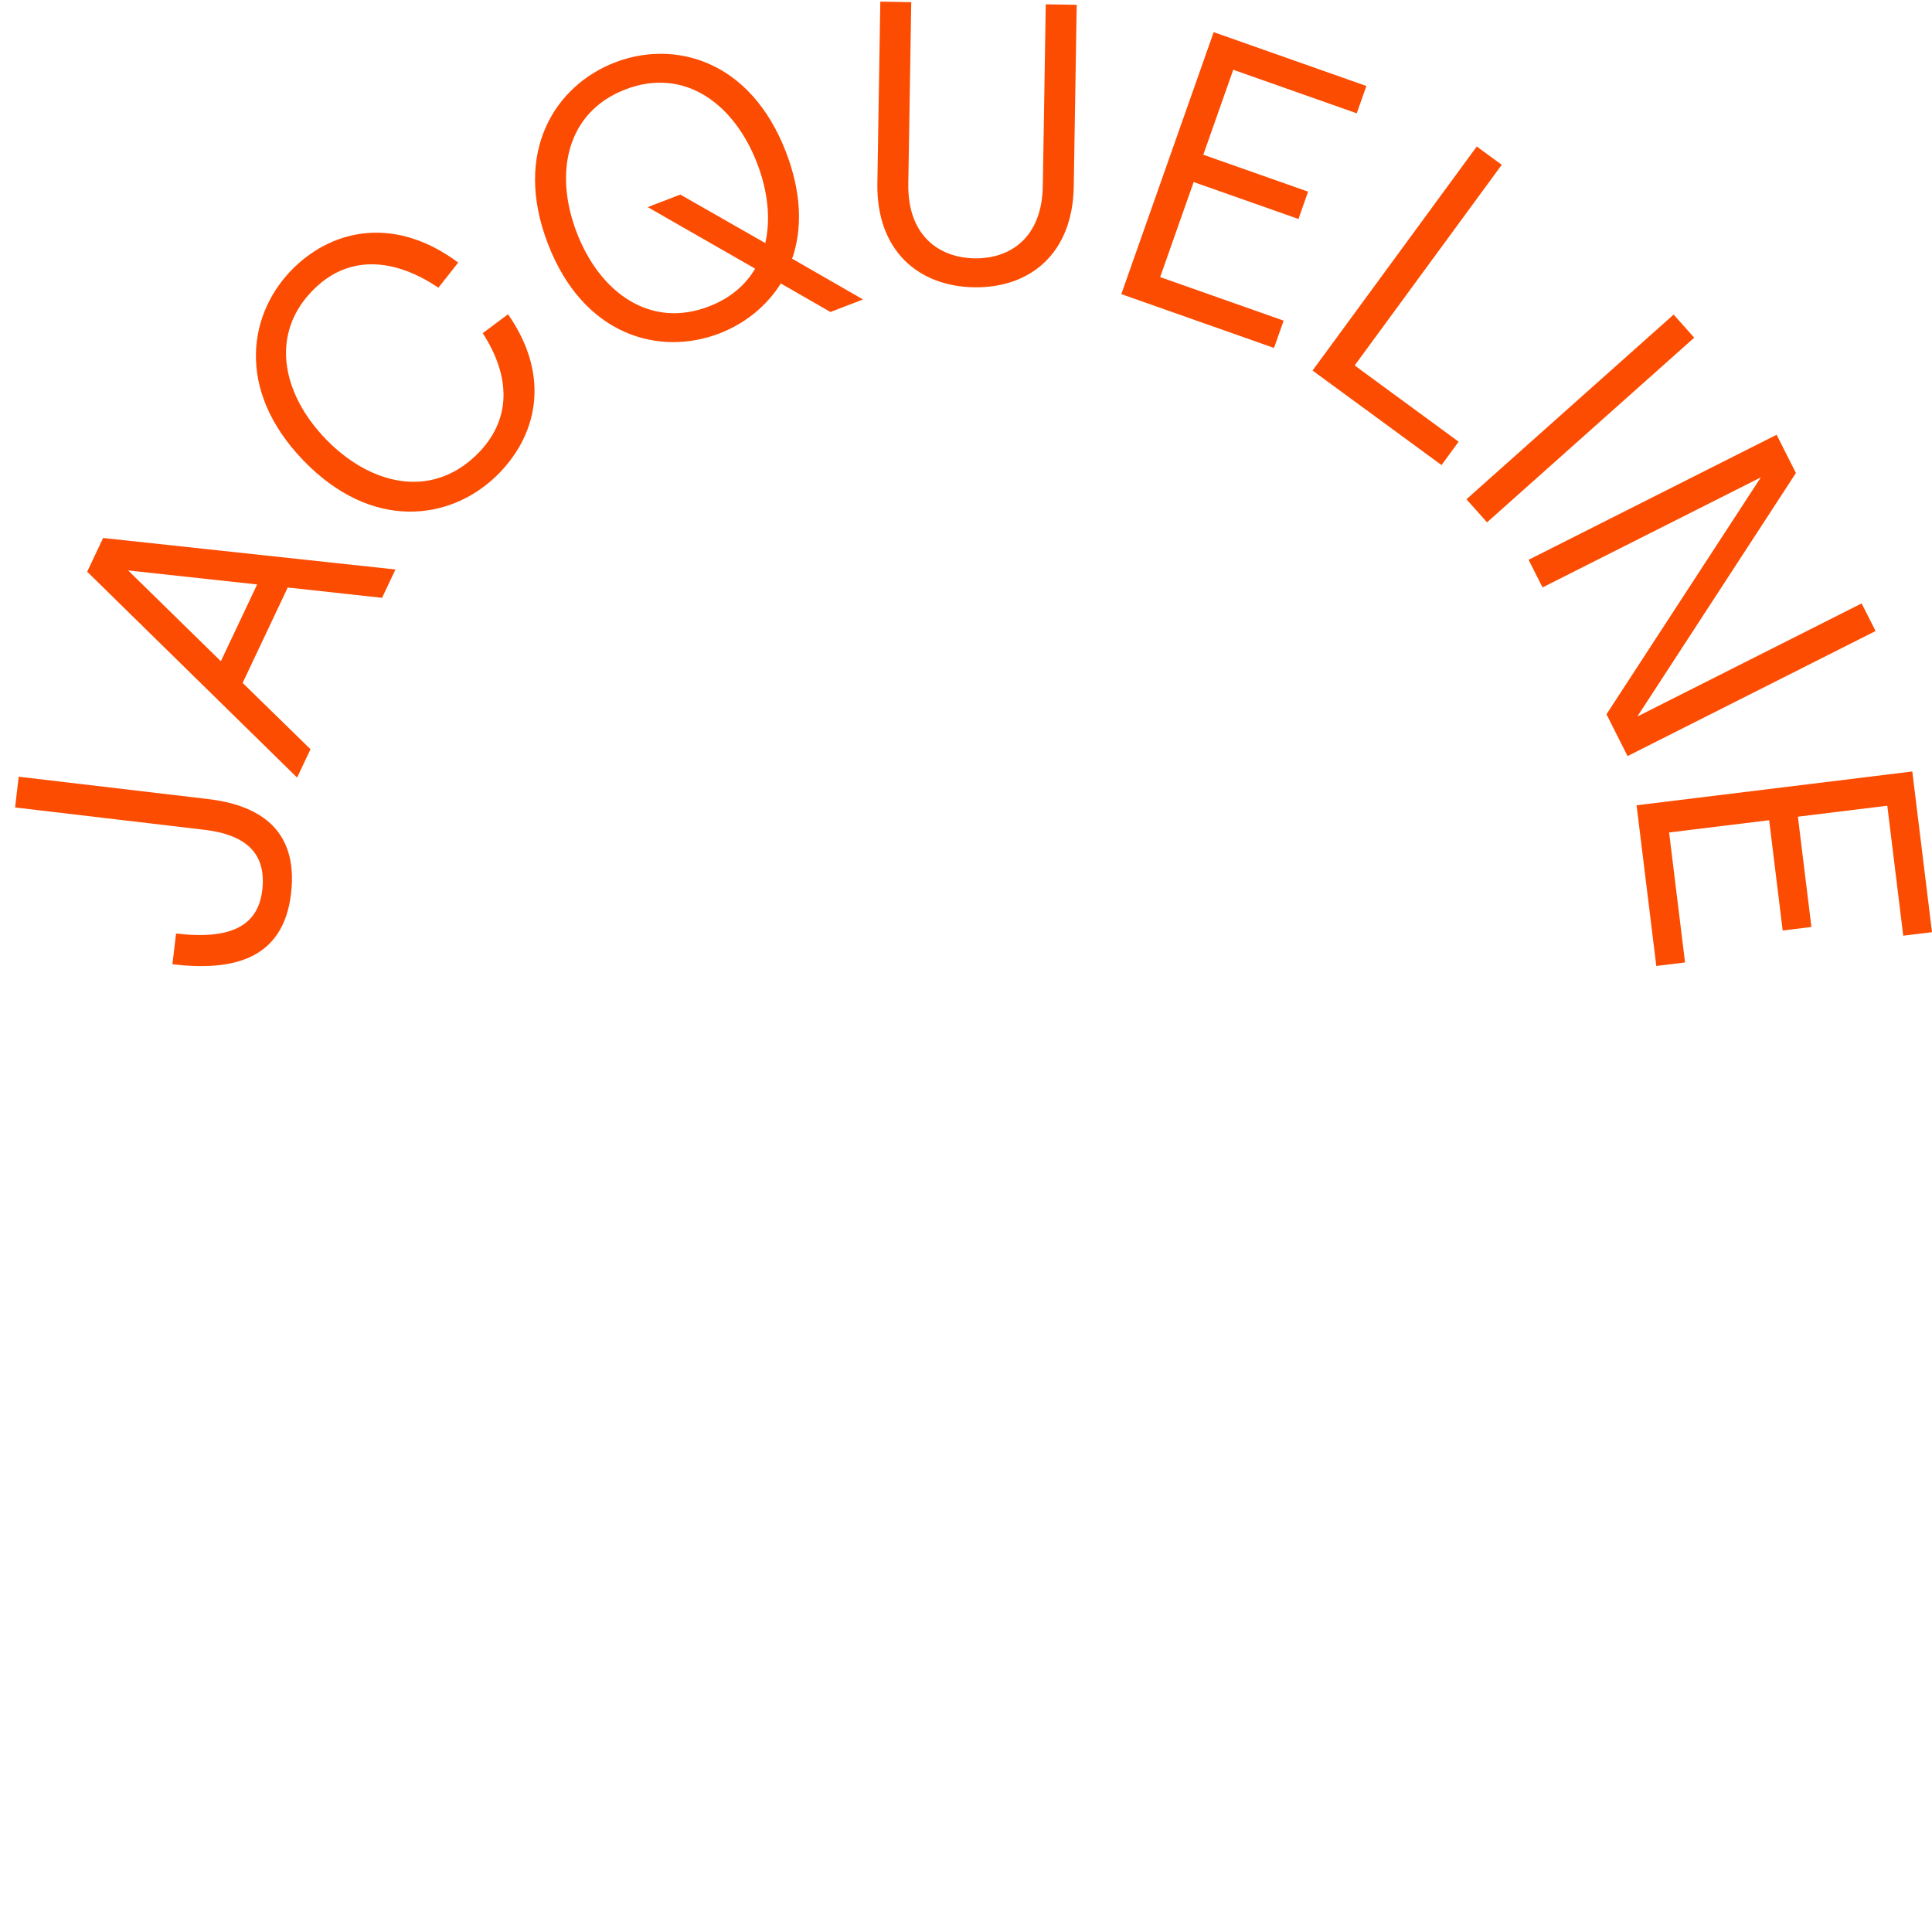
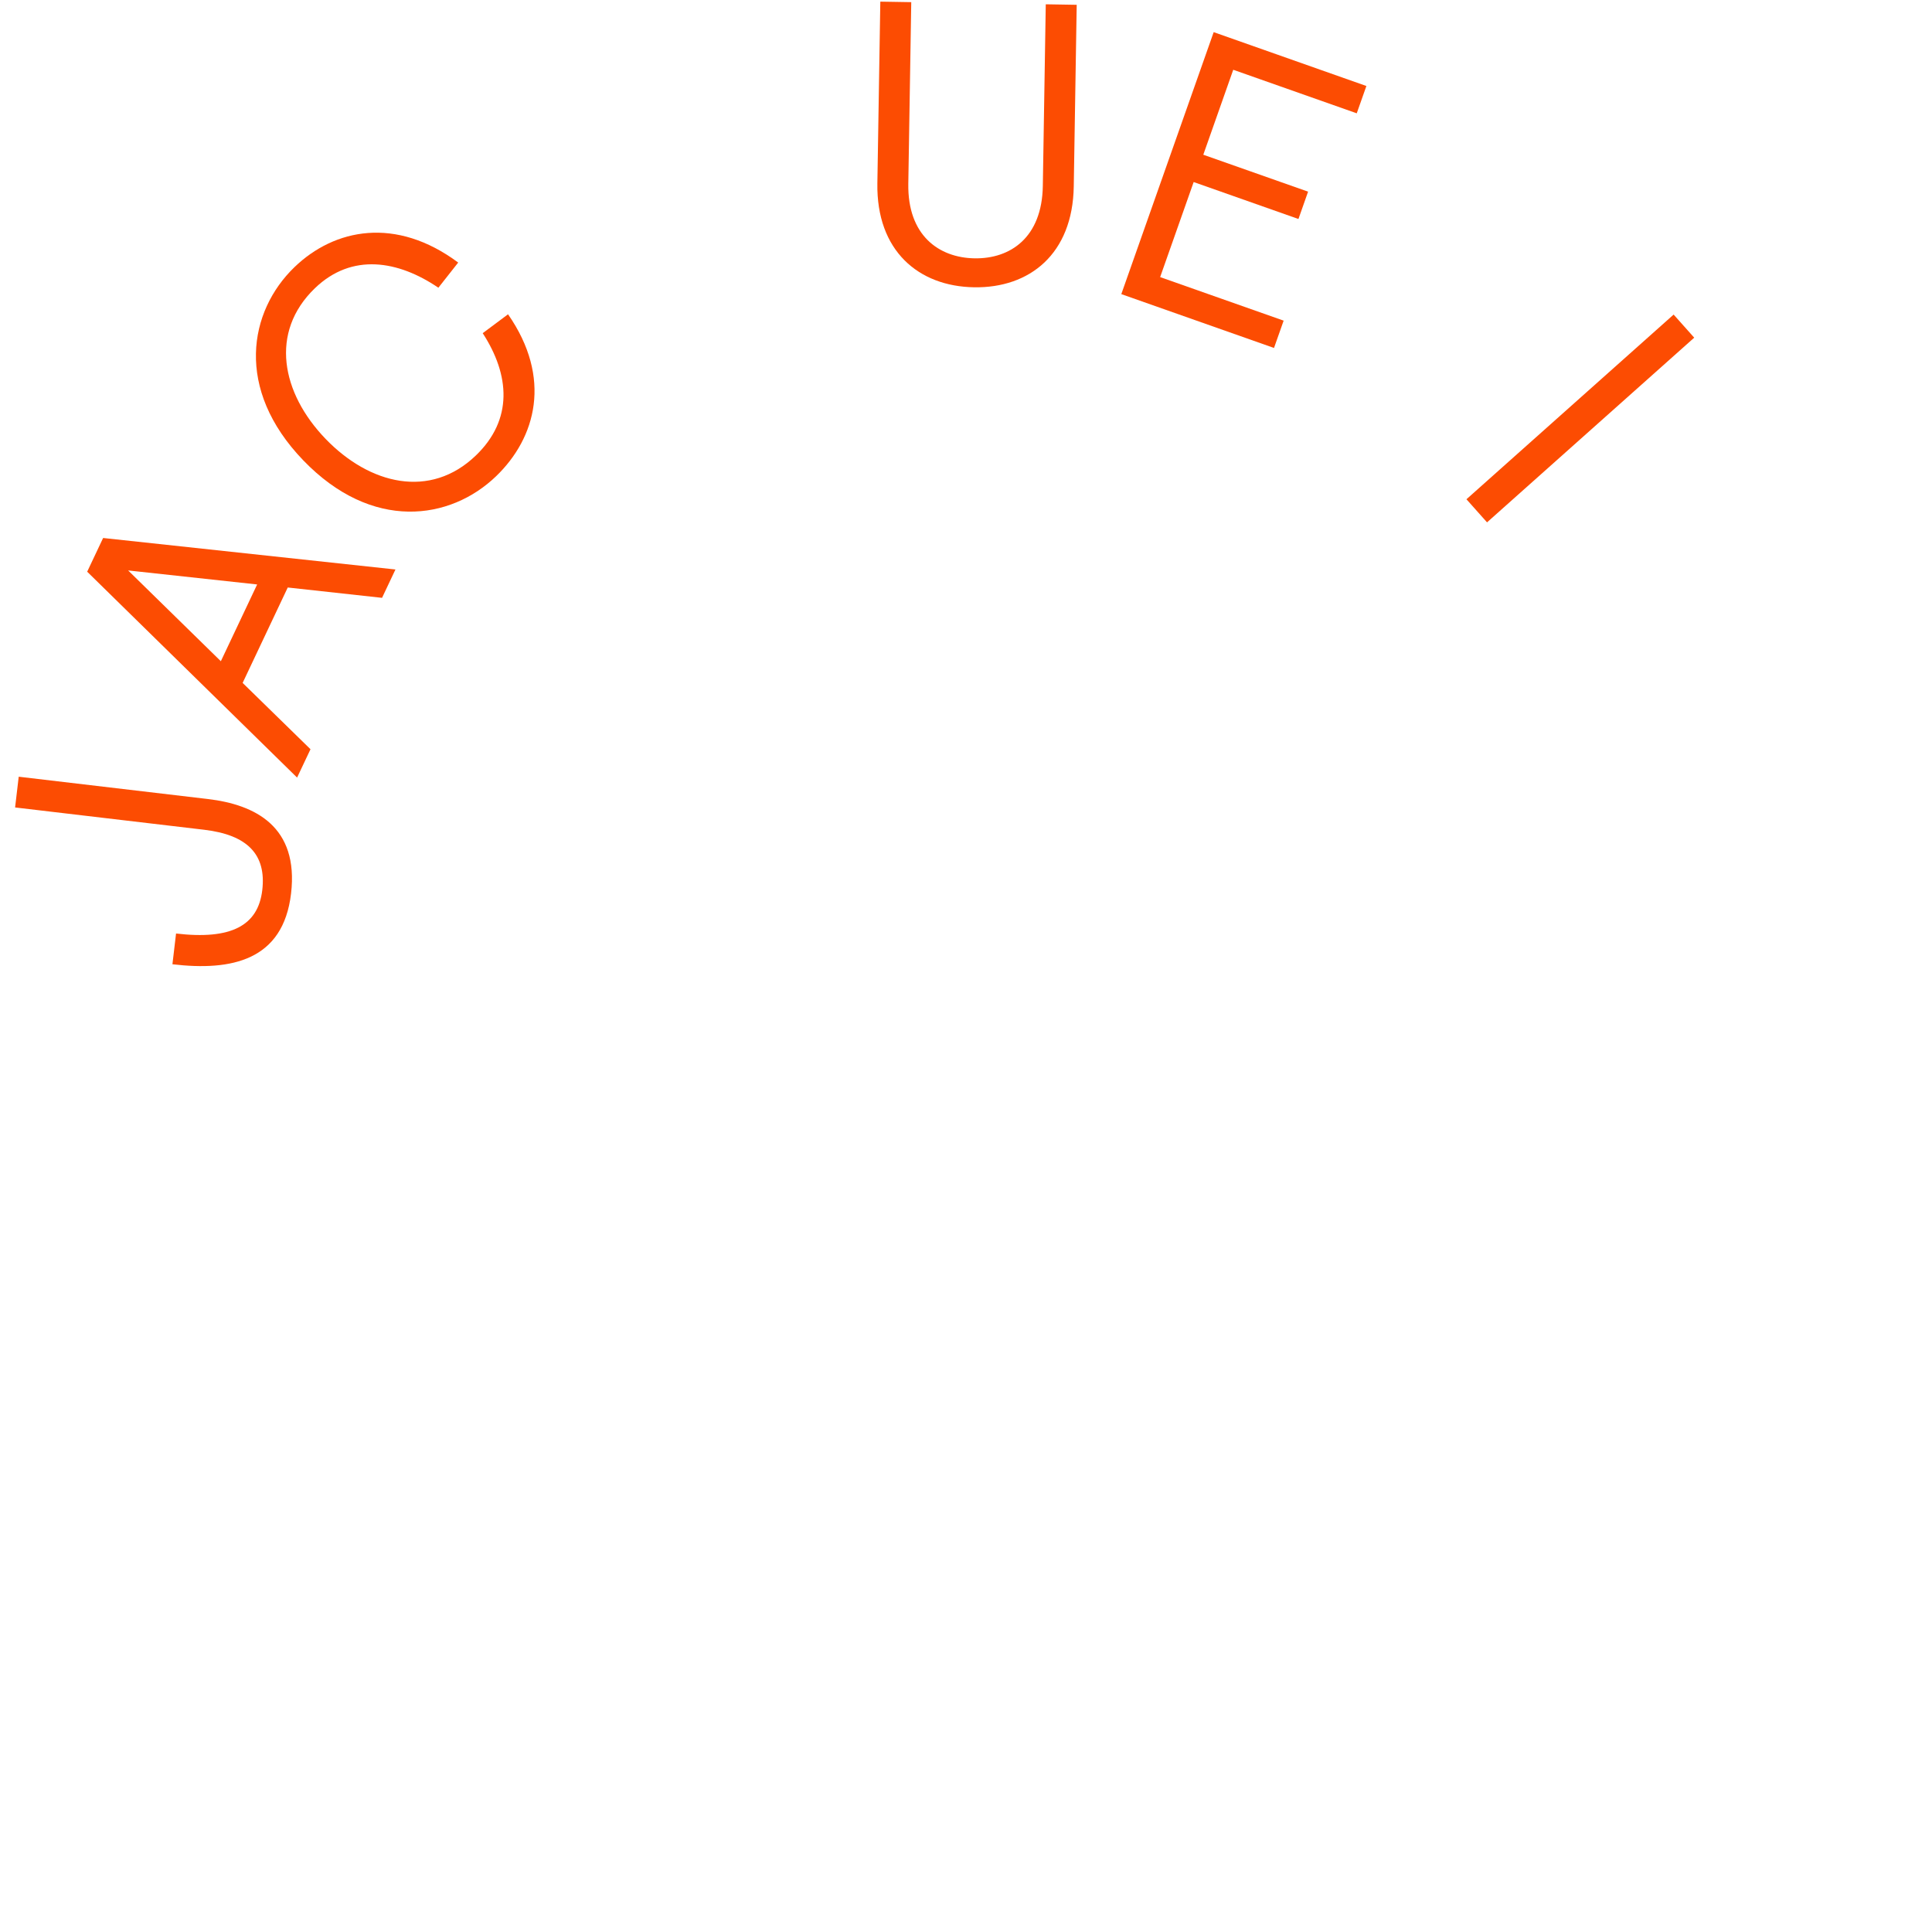
<svg xmlns="http://www.w3.org/2000/svg" version="1.1" id="Calque_1" x="0px" y="0px" width="800px" height="800px" viewBox="0 0 800 800" style="enable-background:new 0 0 800 800;" xml:space="preserve">
  <style type="text/css">
	.st0{fill:#FC4C02;}
</style>
  <g>
    <path class="st0" d="M86.08,330.86l-78.33-9.24l-1.5,12.73l78.33,9.24c17.95,2.12,25.75,10.32,24.02,25   c-1.73,14.69-12.86,20.65-35.7,17.96l-1.5,12.73c24.48,2.89,45.85-1.54,49.12-29.28C123.78,342.25,105.66,333.17,86.08,330.86z" />
    <path class="st0" d="M36.1,236.73l86.92,85.25l5.55-11.74l-28.1-27.46l18.68-39.51l39.05,4.28l5.55-11.74L42.7,222.77L36.1,236.73z    M106.48,242.01L91.45,273.8l-38.39-37.59L106.48,242.01z" />
    <path class="st0" d="M199.88,137.96c11.3,17.41,12.58,35.79-2.8,50.61c-18.93,18.24-44.03,12.08-62.27-6.85   s-23.35-44.13-4.42-62.37c15.38-14.82,34.61-11.44,51.13-0.21l8.21-10.42c-25.79-19.19-51.22-14.08-67.78,1.88   c-18.93,18.24-24.87,50.44,3.63,80.02c28.5,29.58,60.89,24.83,79.83,6.59c16.56-15.96,23.3-40.7,4.96-67.07L199.88,137.96z" />
-     <path class="st0" d="M325.48,63.03c-14.74-38.34-46.27-46.63-70.81-37.19s-42.54,36.78-27.79,75.11   c14.74,38.34,46.43,46.57,70.96,37.14c10.27-3.95,19.37-10.97,25.48-20.71l20.56,11.81l13.49-5.19L328,107.12   C332.19,95.13,332.08,80.2,325.48,63.03z M316.89,100.66L281.7,80.57l-13.49,5.19l44.48,25.49c-4.06,6.84-10.26,12.22-19.16,15.64   c-24.54,9.44-45.26-6.01-54.7-30.54c-9.44-24.54-4.4-49.88,20.14-59.32c24.54-9.44,45.11,6.06,54.54,30.6   C317.94,79.13,319.19,90.62,316.89,100.66z" />
    <path class="st0" d="M431.81,77.03c-0.35,21.36-13.47,30.18-28.26,29.94c-14.78-0.24-27.78-9.49-27.44-30.84l1.22-75.24   l-12.81-0.21l-1.22,75.24c-0.45,27.93,17.06,42.67,40.06,43.04c23,0.37,40.81-13.8,41.26-41.73l1.22-75.24l-12.81-0.21   L431.81,77.03z" />
    <polygon class="st0" points="510.66,28.89 561.8,46.92 565.79,35.61 502.56,13.31 464.31,121.79 527.54,144.08 531.53,132.77    480.39,114.74 494.27,75.38 537.66,90.68 541.65,79.36 498.26,64.07  " />
-     <polygon class="st0" points="621.84,68.24 611.5,60.66 543.5,153.43 596.9,192.58 603.99,182.9 560.93,151.33  " />
    <rect x="597.22" y="166.6" transform="matrix(0.746 -0.665 0.665 0.746 50.91 479.6)" class="st0" width="115" height="12.82" />
-     <polygon class="st0" points="770.87,249.86 678,296.68 743.65,195.86 735.66,180.02 632.96,231.8 638.73,243.24 729.11,197.68    665.21,295.77 673.94,313.08 776.64,261.3  " />
-     <polygon class="st0" points="791.84,319.45 677.67,333.45 685.84,399.99 697.74,398.53 691.14,344.71 732.57,339.63 738.17,385.3    750.07,383.84 744.47,338.17 781.49,333.63 788.09,387.45 800,385.99  " />
  </g>
</svg>